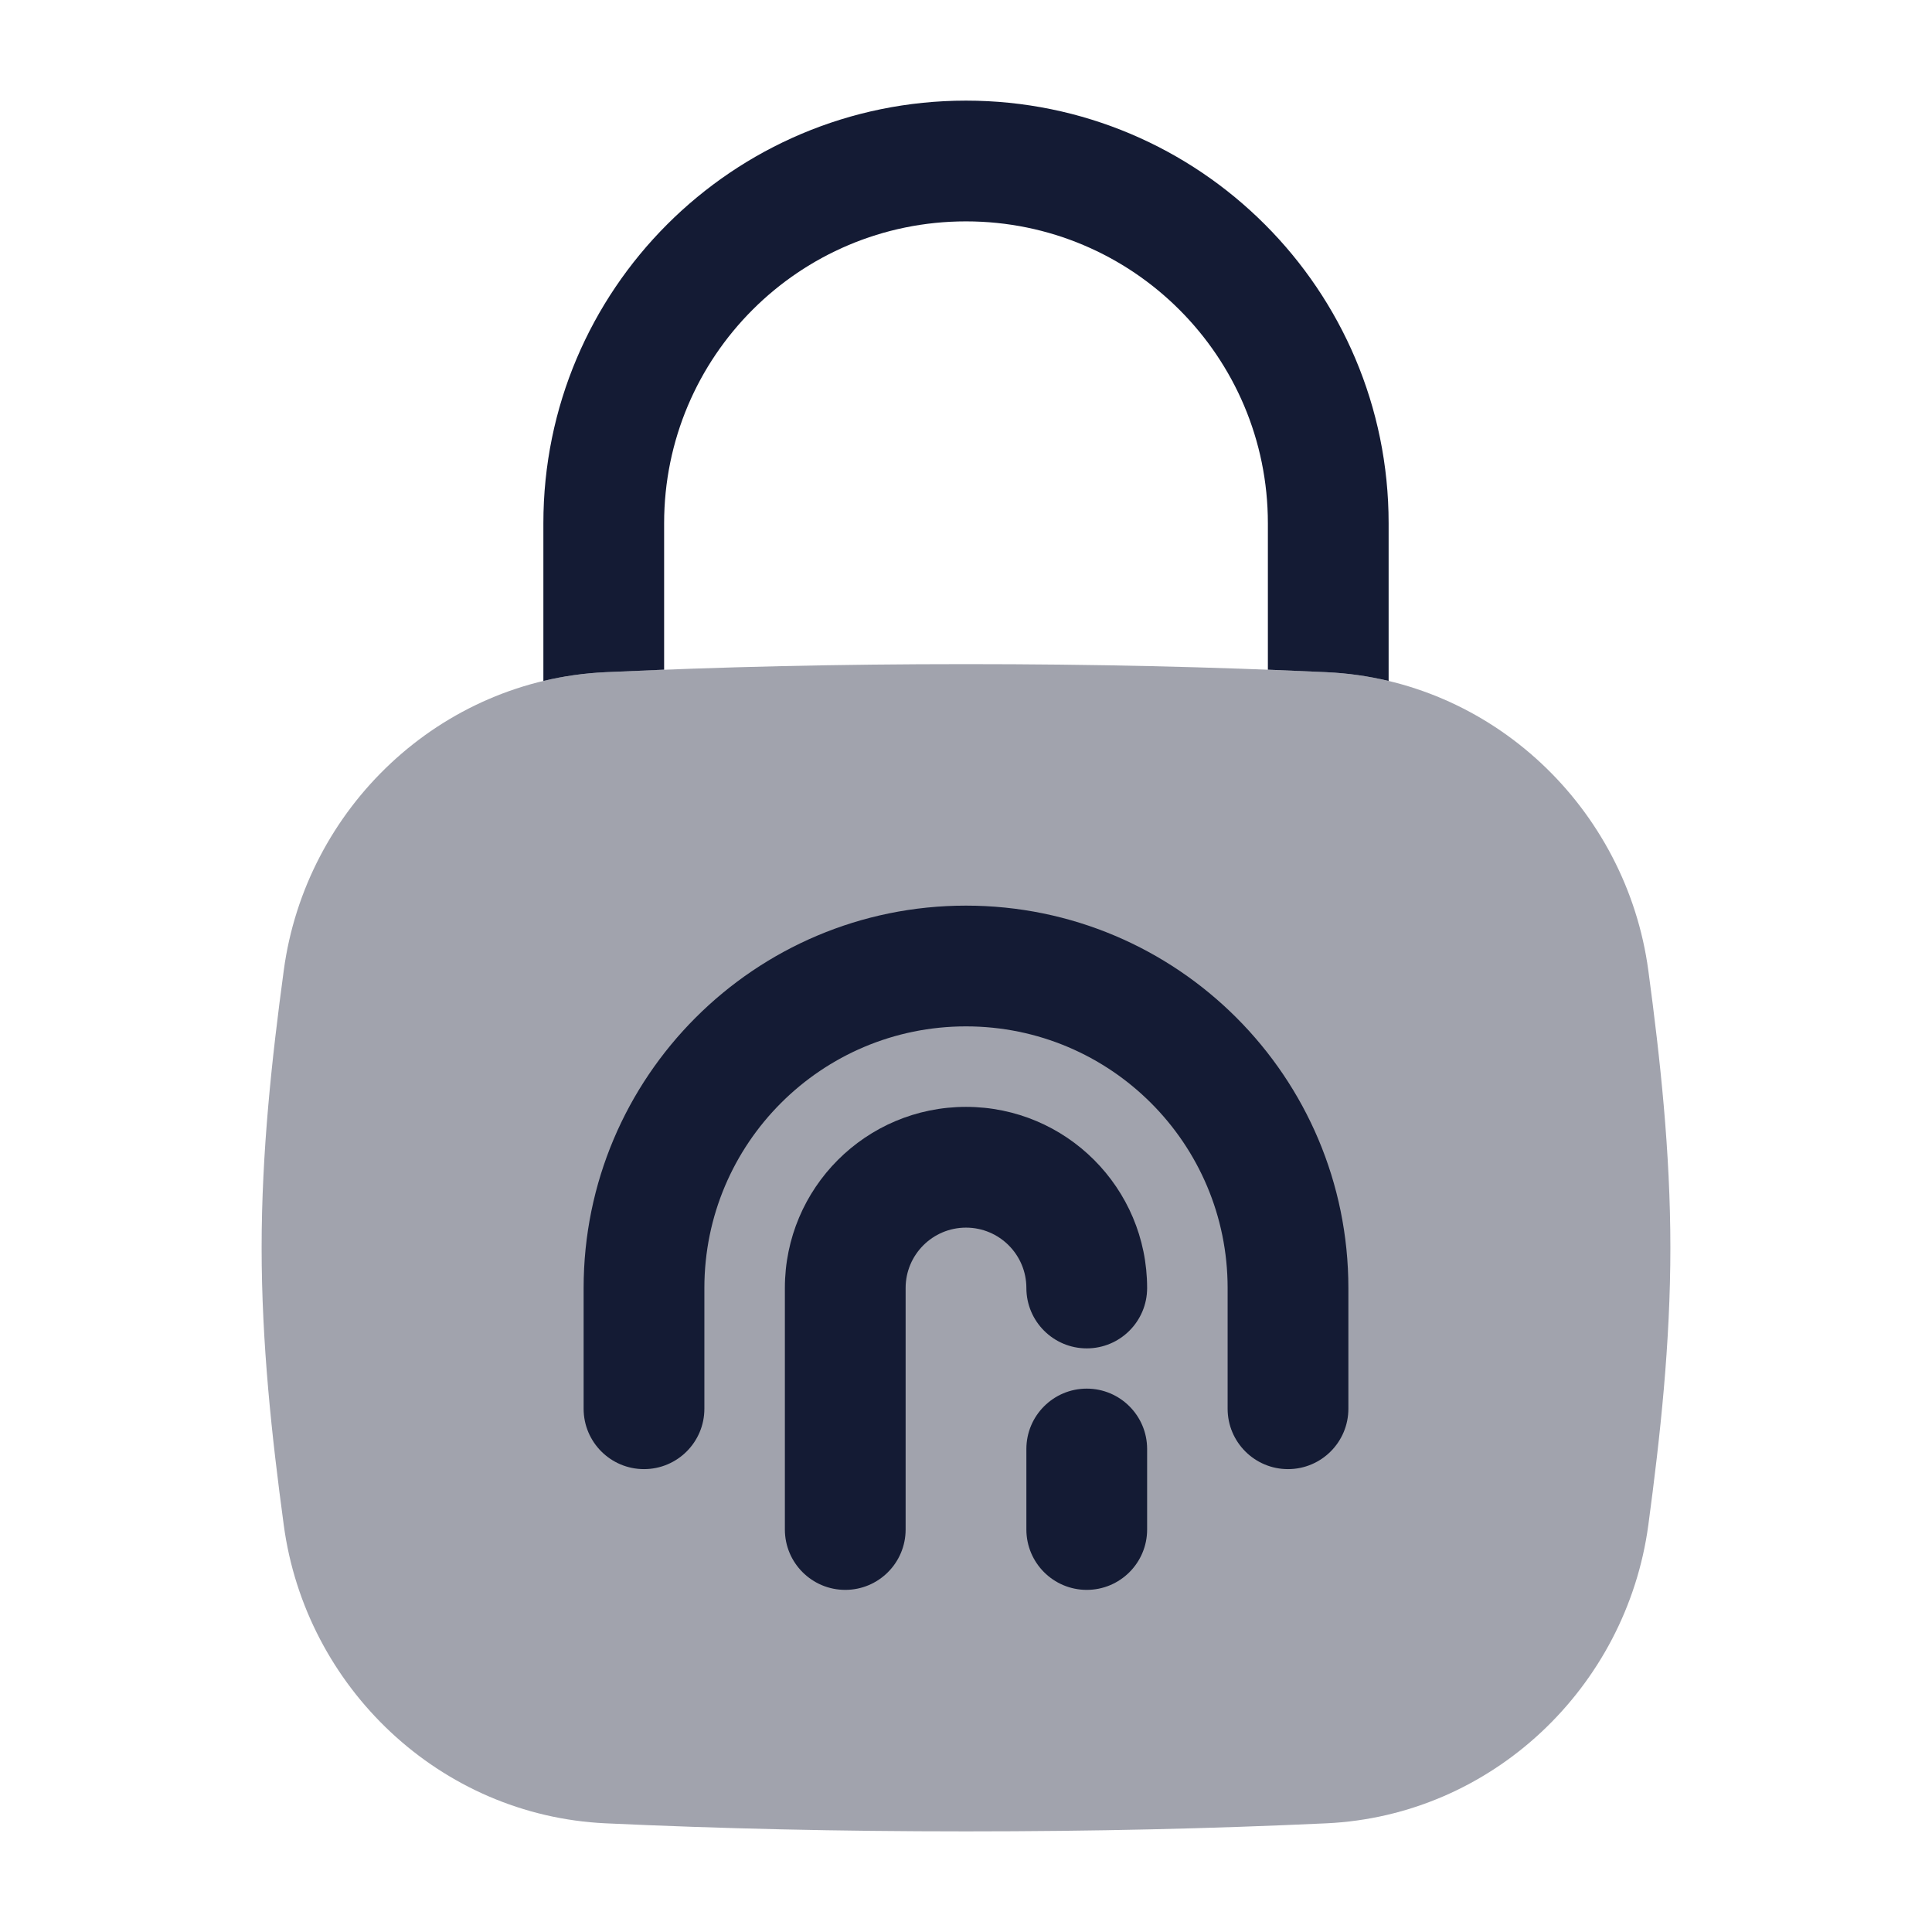
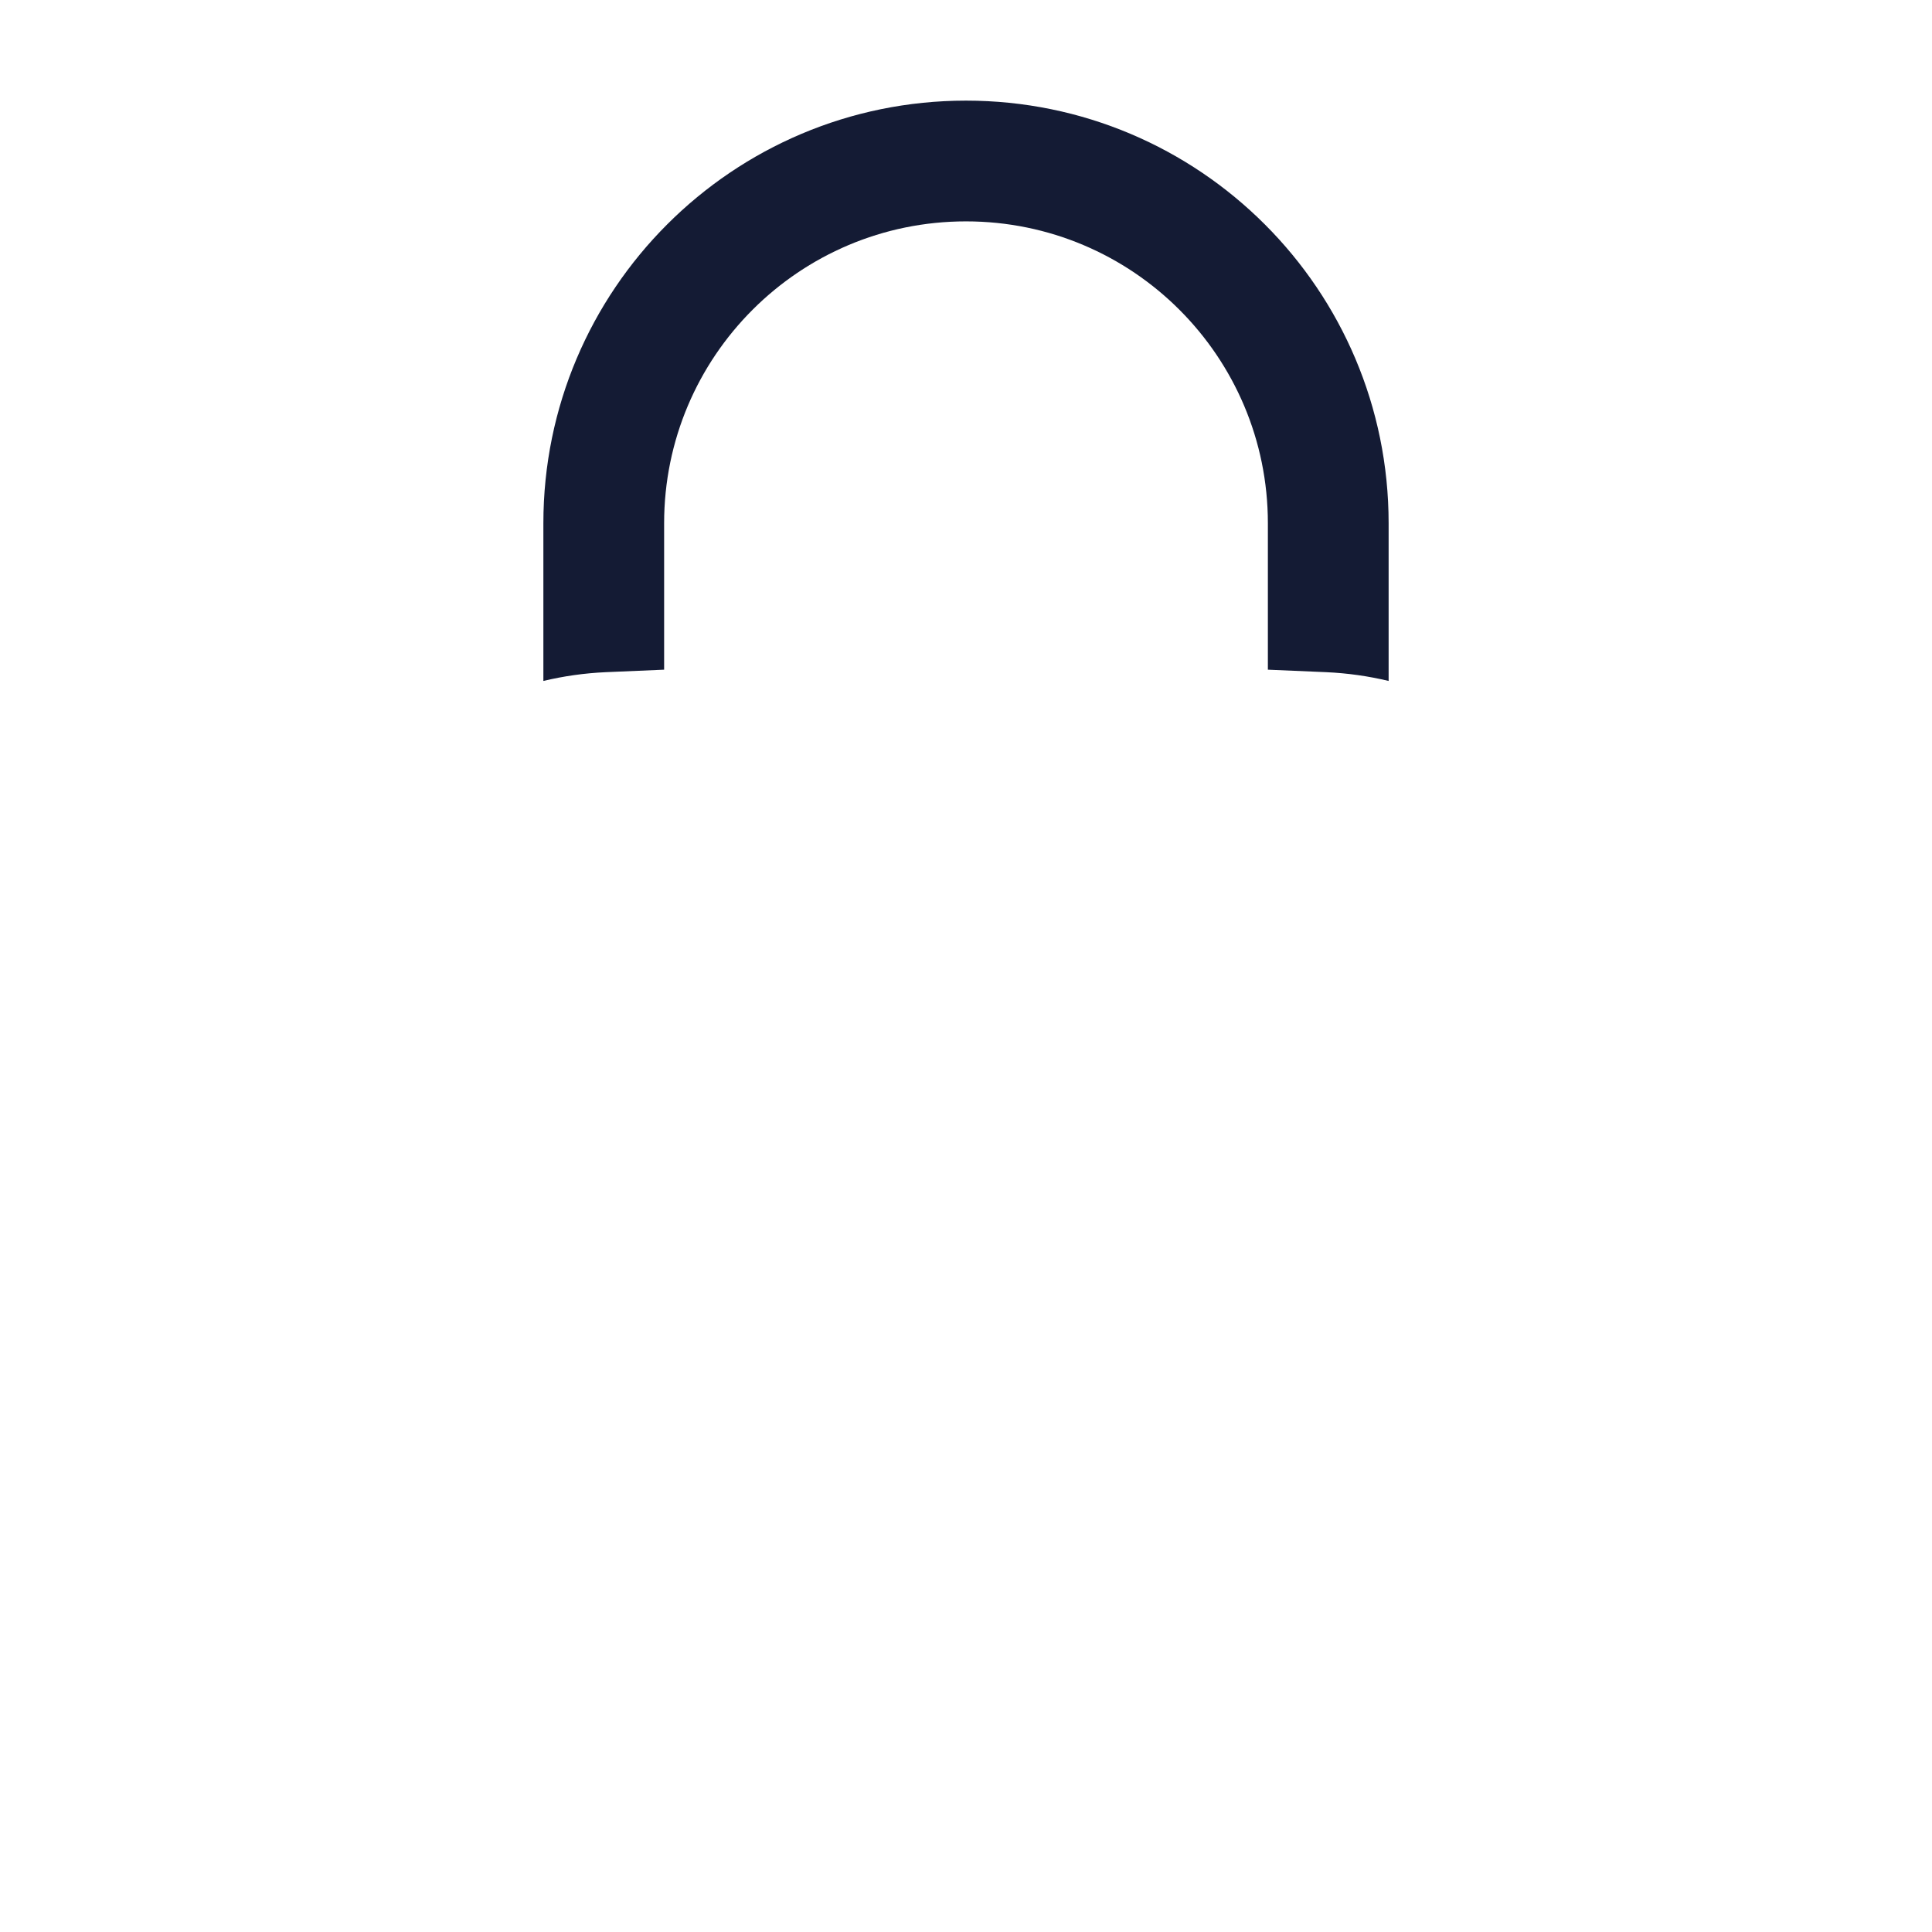
<svg xmlns="http://www.w3.org/2000/svg" width="24" height="24" viewBox="0 0 24 24" fill="none">
-   <path opacity="0.4" d="M7.525 8.35C8.954 8.284 10.404 8.25 12 8.25C13.596 8.25 15.046 8.284 16.475 8.35C18.533 8.444 20.204 10.038 20.476 12.055C20.624 13.156 20.75 14.312 20.75 15.5C20.75 16.688 20.624 17.844 20.476 18.945C20.204 20.962 18.533 22.555 16.475 22.65C15.046 22.716 13.596 22.75 12 22.75C10.404 22.75 8.954 22.716 7.525 22.65C5.467 22.555 3.796 20.962 3.525 18.945C3.376 17.844 3.25 16.688 3.25 15.5C3.25 14.312 3.376 13.156 3.525 12.055C3.796 10.038 5.467 8.444 7.525 8.35Z" fill="#141B34" />
-   <path fill-rule="evenodd" clip-rule="evenodd" d="M12 12.75C10.205 12.75 8.75 14.205 8.75 16V17.5C8.75 17.914 8.414 18.25 8 18.25C7.586 18.25 7.25 17.914 7.25 17.5V16C7.25 13.377 9.377 11.25 12 11.25C14.623 11.25 16.75 13.377 16.75 16V17.5C16.75 17.914 16.414 18.25 16 18.25C15.586 18.25 15.25 17.914 15.25 17.5V16C15.25 14.205 13.795 12.75 12 12.75Z" fill="#141B34" />
-   <path fill-rule="evenodd" clip-rule="evenodd" d="M12 15.25C11.586 15.25 11.25 15.586 11.25 16V19C11.25 19.414 10.914 19.75 10.5 19.75C10.086 19.75 9.75 19.414 9.75 19V16C9.75 14.757 10.757 13.75 12 13.75C13.243 13.75 14.25 14.757 14.25 16C14.25 16.414 13.914 16.75 13.5 16.75C13.086 16.75 12.75 16.414 12.75 16C12.75 15.586 12.414 15.25 12 15.25ZM13.5 17.25C13.914 17.25 14.25 17.586 14.25 18V19C14.25 19.414 13.914 19.75 13.5 19.75C13.086 19.75 12.75 19.414 12.75 19V18C12.75 17.586 13.086 17.25 13.5 17.25Z" fill="#141B34" />
  <path d="M8.25 6.5C8.25 4.429 9.929 2.75 12 2.75C14.071 2.75 15.75 4.429 15.75 6.5V8.319C15.993 8.329 16.234 8.339 16.475 8.35C16.74 8.362 17 8.399 17.25 8.459V6.5C17.25 3.6 14.899 1.25 12 1.25C9.101 1.25 6.75 3.6 6.75 6.5V8.459C7.001 8.399 7.26 8.362 7.525 8.35C7.766 8.339 8.007 8.329 8.25 8.319V6.5Z" fill="#141B34" />
</svg>